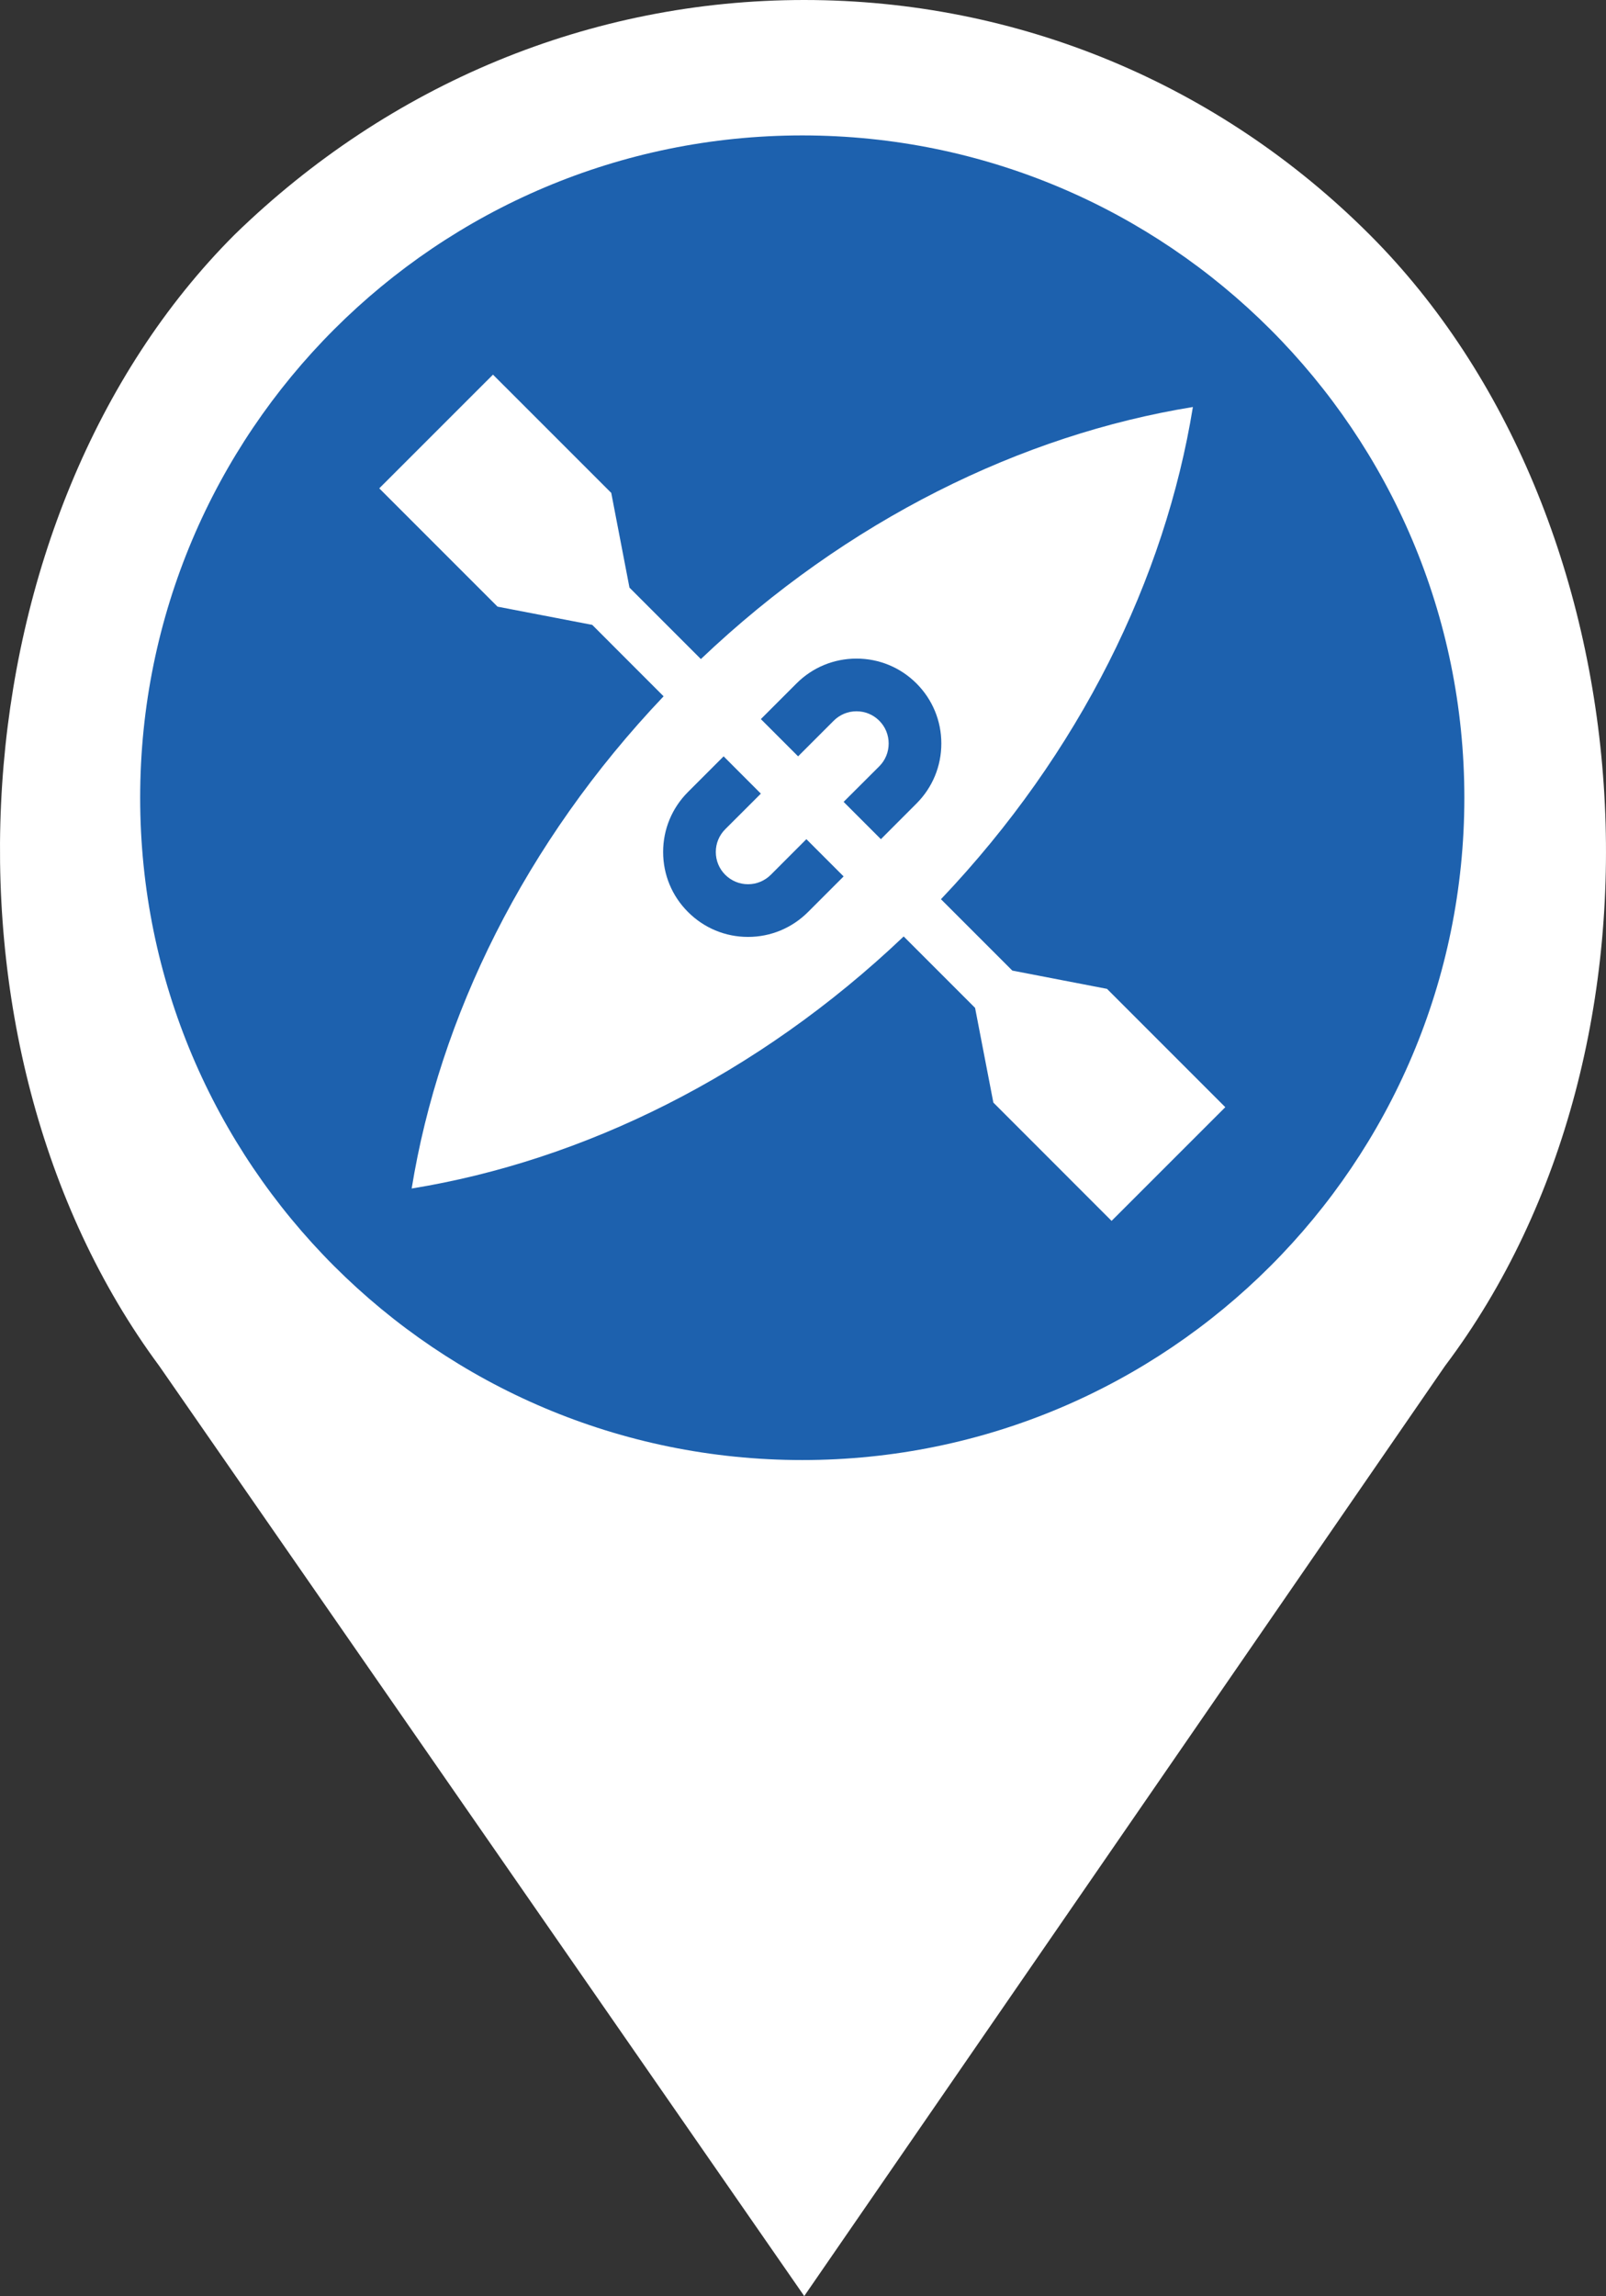
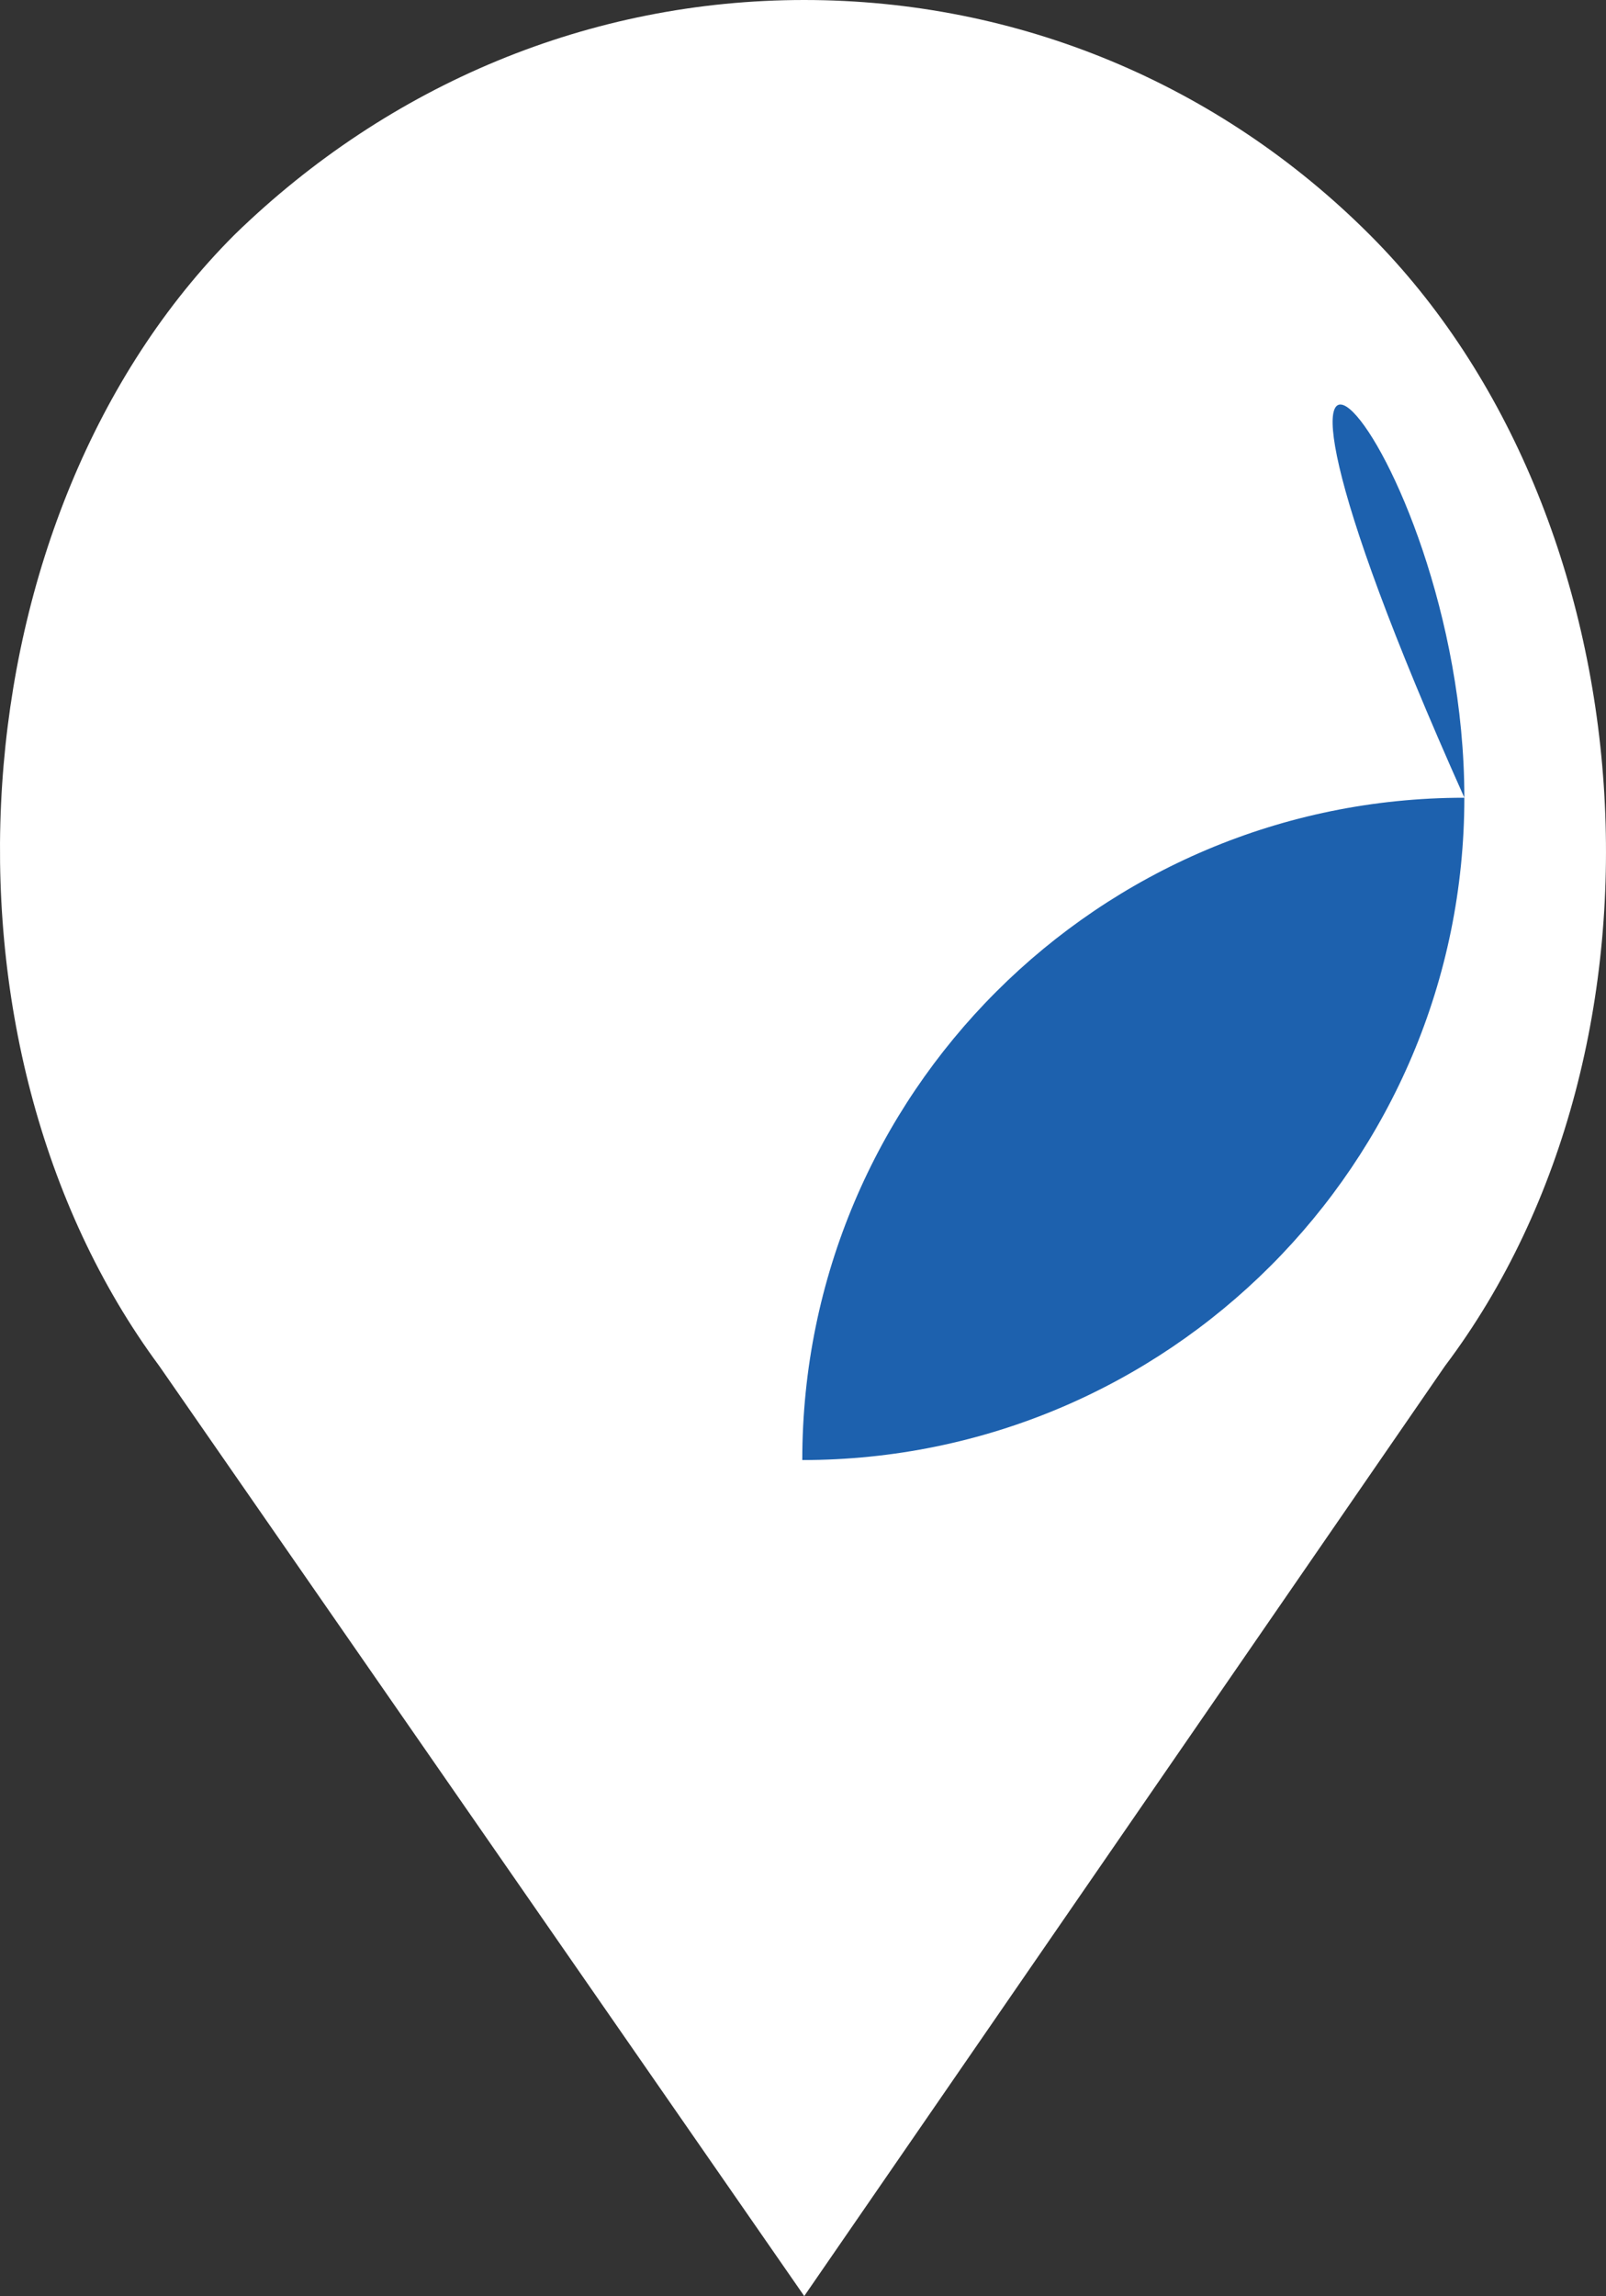
<svg xmlns="http://www.w3.org/2000/svg" version="1.1" id="Layer_1" x="0px" y="0px" width="34.545px" height="49.373px" viewBox="0 0 34.545 49.373" enable-background="new 0 0 34.545 49.373" xml:space="preserve">
  <rect x="0" y="0" width="34.545" height="49.373" fill="#333333" stroke="none" />
  <path fill="#FFFFFF" d="M29.461,5.046C26.218,1.802,21.894,0,17.299,0S8.379,1.802,5.046,5.046  c-6.036,6.036-6.757,17.388-1.622,24.325l13.875,20.002l13.784-20.002C36.31,22.434,35.497,11.082,29.461,5.046" />
-   <path fill="#1D61AE" d="M31.498,17.154c0,7.865-6.376,14.242-14.241,14.242c-7.866,0-14.242-6.376-14.242-14.242  c0-7.865,6.376-14.242,14.242-14.242C25.122,2.913,31.498,9.29,31.498,17.154" />
-   <path fill="#FFFFFF" d="M23.812,21.264l-2.037-0.393l-1.535-1.535c2.992-3.147,4.823-6.903,5.419-10.584  c-3.681,0.597-7.437,2.428-10.583,5.42l-1.536-1.536l-0.392-2.037l-2.544-2.543l-2.446,2.445l2.544,2.544l2.037,0.392l1.535,1.536  c-2.992,3.147-4.822,6.902-5.419,10.584c3.681-0.597,7.437-2.428,10.583-5.42l1.536,1.536l0.393,2.036l2.543,2.544l2.446-2.445  L23.812,21.264z M17.381,19.611c-0.345,0.345-0.804,0.536-1.291,0.536c-0.488,0-0.947-0.191-1.291-0.536  c-0.345-0.344-0.535-0.802-0.535-1.291c0-0.487,0.19-0.945,0.535-1.29l0.766-0.766l0.801,0.802L15.6,17.831  c-0.131,0.131-0.203,0.305-0.203,0.489c0,0.187,0.072,0.36,0.203,0.491c0.13,0.13,0.305,0.203,0.49,0.203s0.359-0.073,0.49-0.203  l0.765-0.766l0.801,0.801L17.381,19.611z M18.948,18.045l-0.802-0.802l0.767-0.765c0.131-0.131,0.202-0.305,0.202-0.491  c0-0.184-0.071-0.358-0.202-0.489s-0.305-0.203-0.49-0.203s-0.359,0.072-0.49,0.203l-0.766,0.766l-0.801-0.801l0.766-0.766  c0.344-0.345,0.803-0.535,1.291-0.535c0.487,0,0.946,0.19,1.291,0.535c0.344,0.345,0.534,0.803,0.534,1.29  c0,0.489-0.19,0.947-0.534,1.291L18.948,18.045z" />
+   <path fill="#1D61AE" d="M31.498,17.154c0,7.865-6.376,14.242-14.241,14.242c0-7.865,6.376-14.242,14.242-14.242C25.122,2.913,31.498,9.29,31.498,17.154" />
</svg>